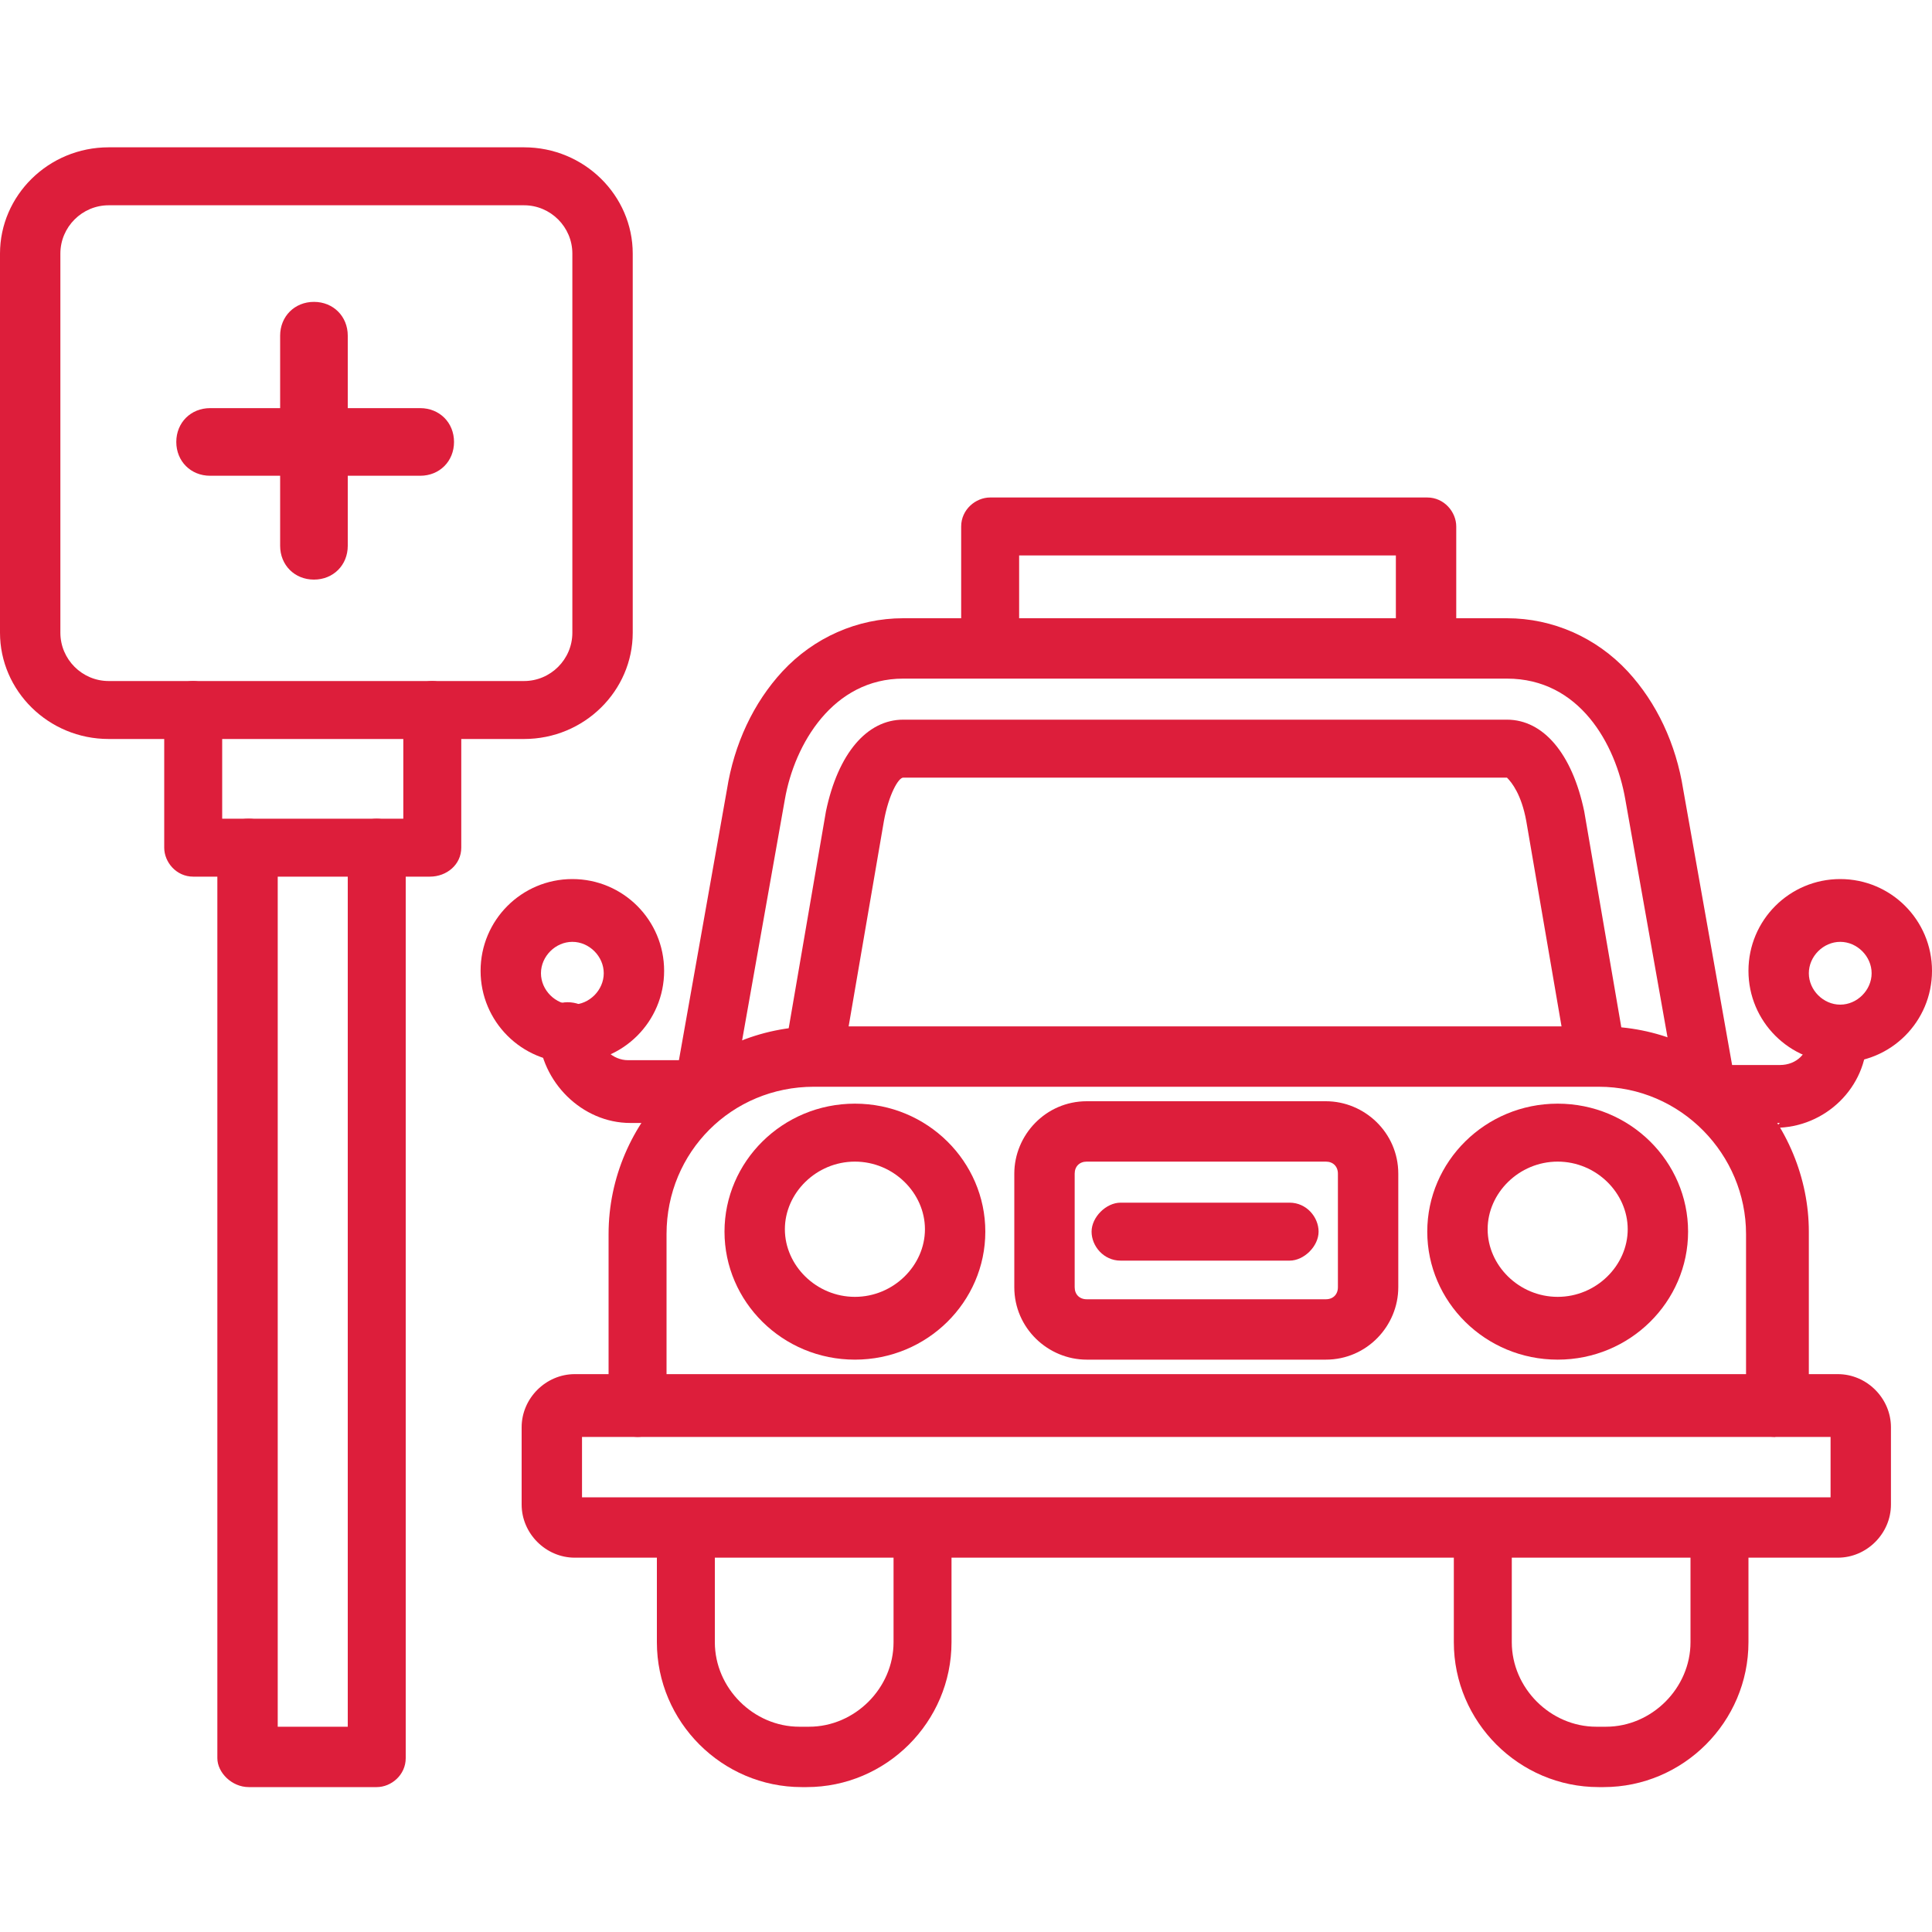
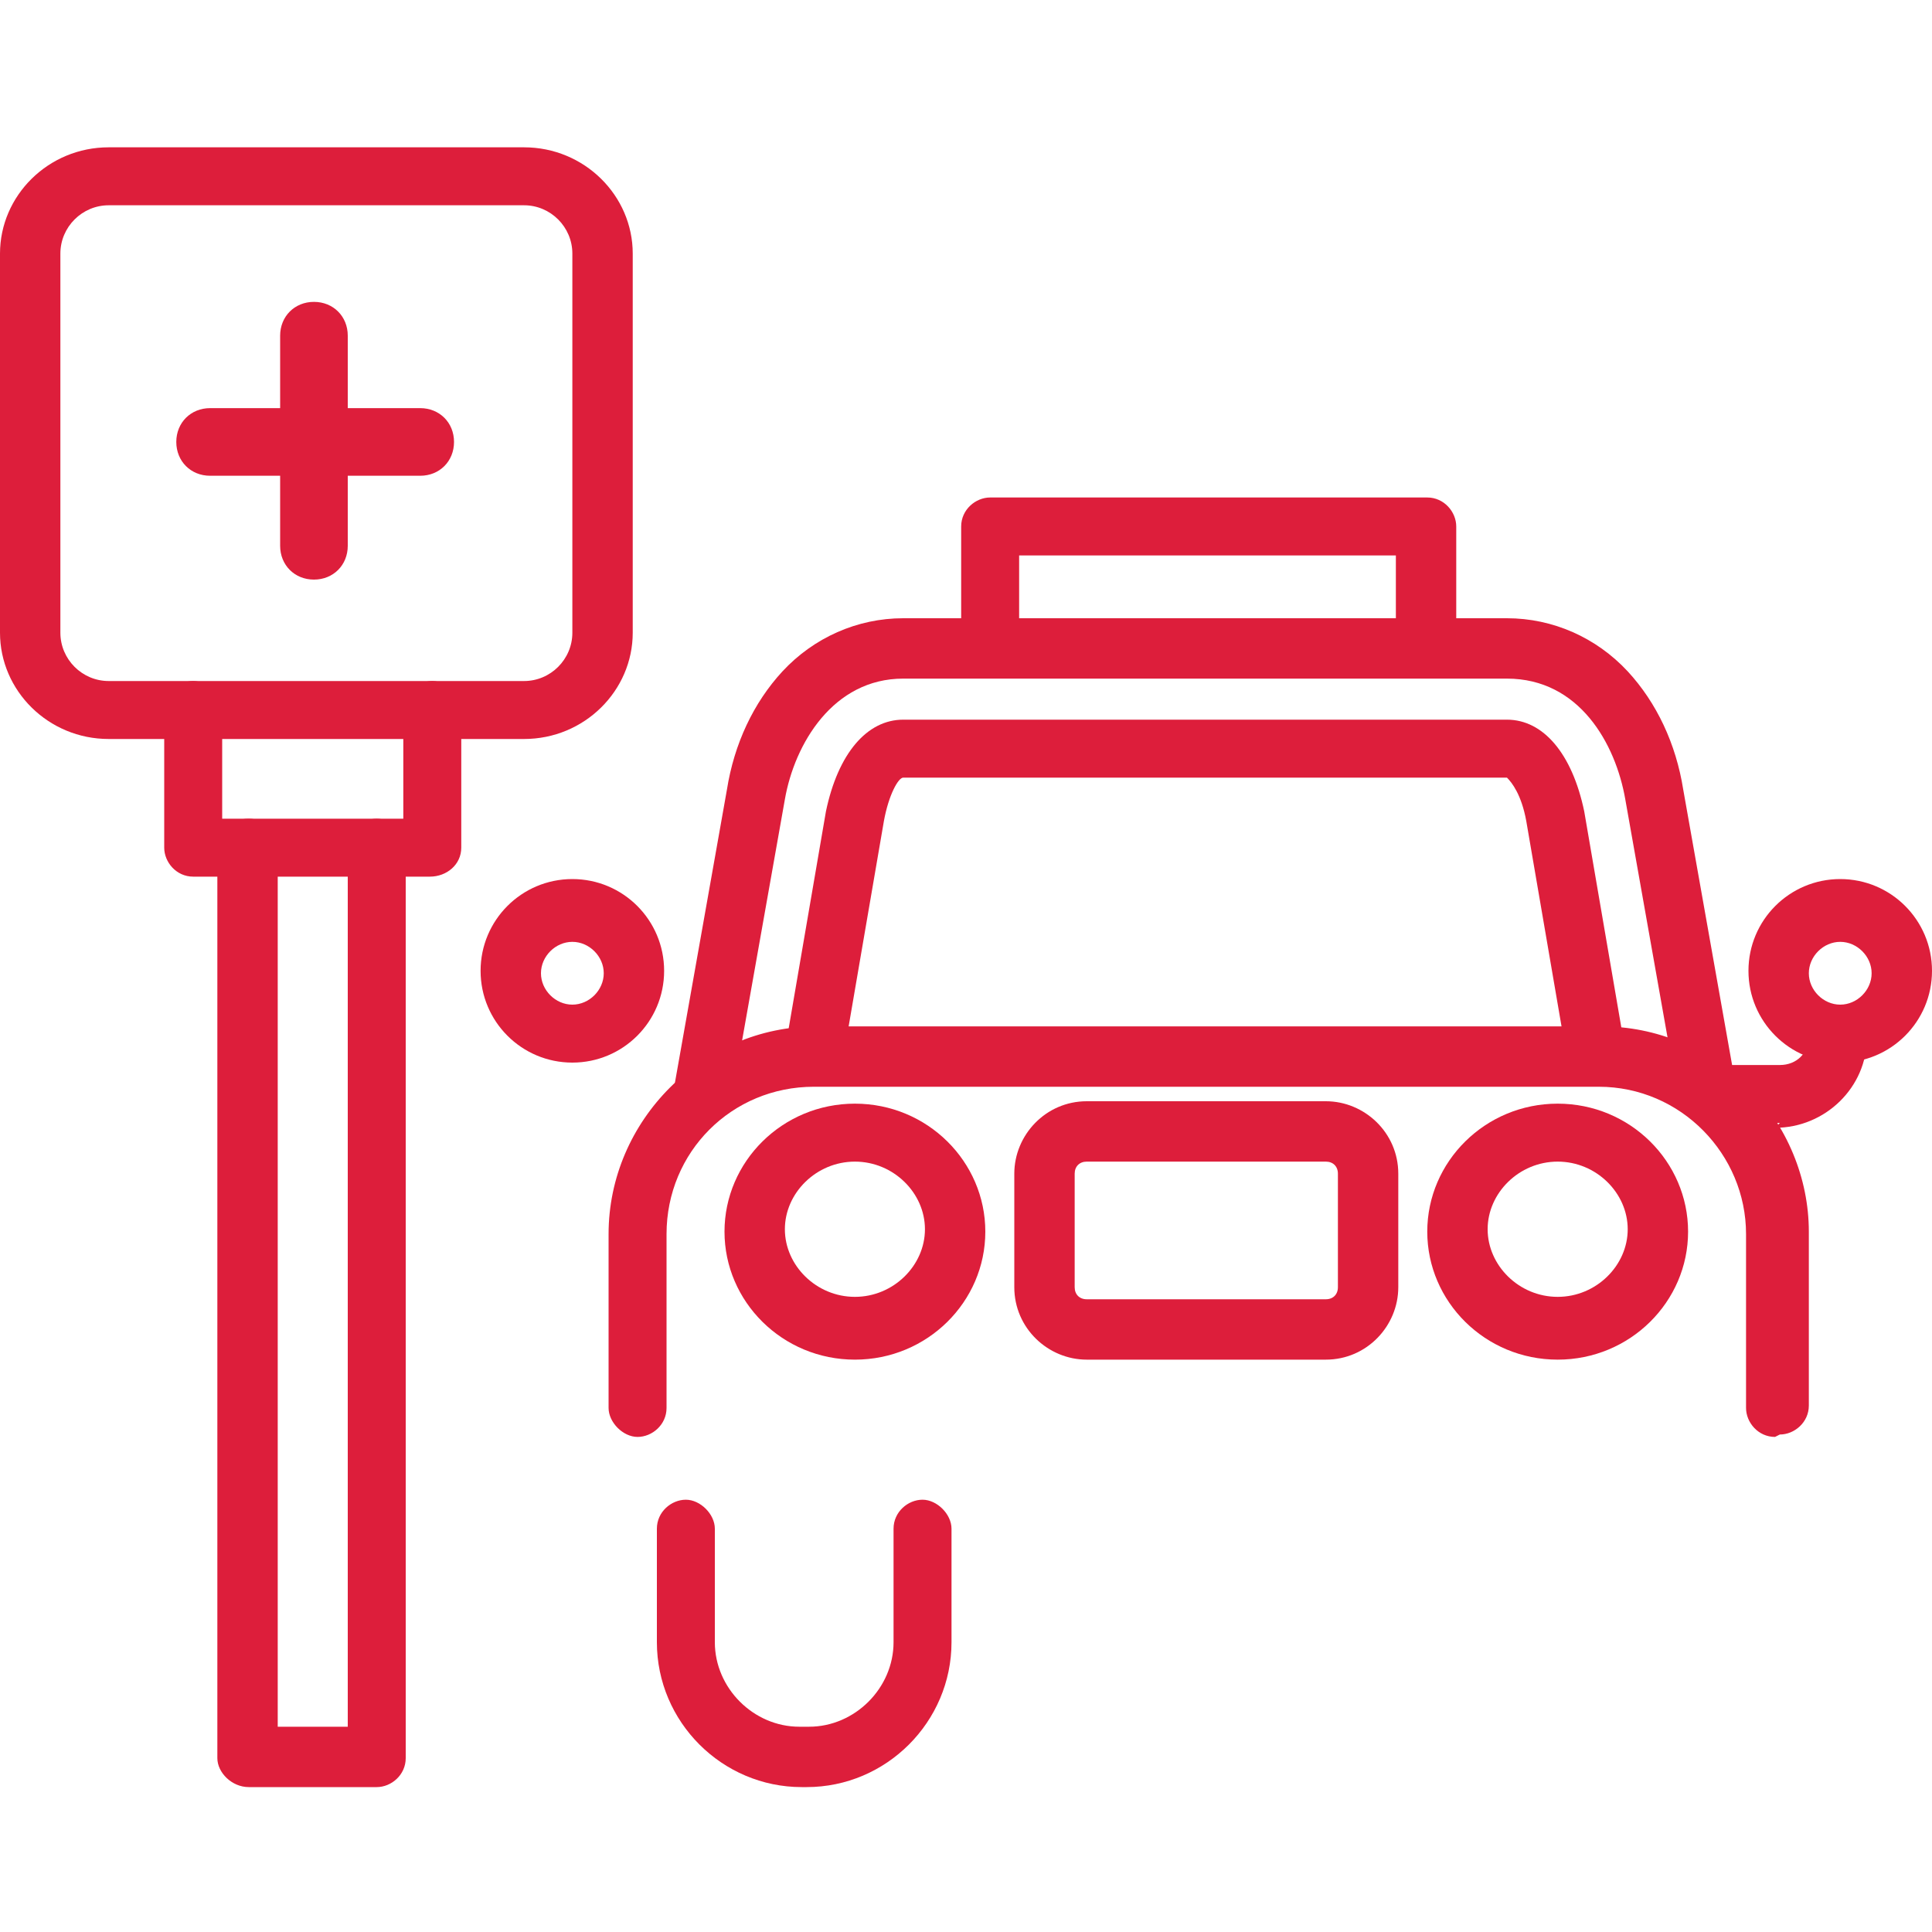
<svg xmlns="http://www.w3.org/2000/svg" id="Layer_1" version="1.1" viewBox="0 0 80 80">
  <defs>
    <style>
      .st0 {
        fill: none;
      }

      .st1 {
        fill: #dd1e3b;
      }

      .st2 {
        clip-path: url(#clippath);
      }
    </style>
    <clipPath id="clippath">
      <rect class="st0" y="6" width="80" height="68" />
    </clipPath>
  </defs>
  <g class="st2">
    <g>
      <path class="st1" d="M15.7,74h-5.4c-.7,0-1.3-.6-1.3-1.2v-37.7c0-.7.6-1.2,1.3-1.2s1.2.6,1.2,1.2v36.4h2.9v-36.4c0-.7.6-1.2,1.2-1.2s1.2.6,1.2,1.2v37.7c0,.7-.6,1.2-1.2,1.2Z" />
      <path class="st1" d="M18,36.3h-10c-.7,0-1.2-.6-1.2-1.2v-5.7c0-.7.6-1.2,1.2-1.2s1.2.6,1.2,1.2v4.5h7.5v-4.5c0-.7.6-1.2,1.2-1.2s1.2.6,1.2,1.2v5.7c0,.7-.6,1.2-1.3,1.2Z" />
      <path class="st1" d="M21.6,30.6H4.5c-2.5,0-4.5-2-4.5-4.4v-15.7c0-2.4,2-4.4,4.5-4.4h17.2c2.5,0,4.5,2,4.5,4.4v15.7c0,2.4-2,4.4-4.5,4.4ZM4.5,8.5c-1.1,0-2,.9-2,2v15.7c0,1.1.9,2,2,2h17.2c1.1,0,2-.9,2-2v-15.7c0-1.1-.9-2-2-2H4.5Z" />
-       <path class="st1" d="M76.1,64.5H23.8c-1.2,0-2.2-1-2.2-2.2v-3.2c0-1.2,1-2.2,2.2-2.2h52.3c1.2,0,2.2,1,2.2,2.2v3.2c0,1.2-1,2.2-2.2,2.2ZM24.1,62h51.7v-2.5H24.1v2.5Z" />
      <path class="st1" d="M73.5,59.5c-.7,0-1.2-.6-1.2-1.2v-7.2c0-3.3-2.7-6.1-6.1-6.1h-32.5c-3.4,0-6.1,2.7-6.1,6.1v7.2c0,.7-.6,1.2-1.2,1.2s-1.2-.6-1.2-1.2v-7.2c0-4.7,3.9-8.6,8.6-8.6h32.5c2.3,0,4.4.9,6.1,2.5,1.6,1.6,2.5,3.8,2.5,6v7.2c0,.7-.6,1.2-1.2,1.2Z" />
      <path class="st1" d="M70.7,46.5c-.6,0-1.1-.4-1.2-1l-2.2-12.4c-.4-2.3-1.9-5-4.9-5h-25c-2.9,0-4.5,2.7-4.9,5l-2.2,12.4c-.1.7-.8,1.1-1.4,1-.7-.1-1.1-.8-1-1.4l2.2-12.4c.3-1.9,1.1-3.6,2.3-4.9,1.3-1.4,3.1-2.2,5-2.2h25c1.9,0,3.7.8,5,2.2,1.2,1.3,2,3,2.3,4.9l2.2,12.4c.1.7-.3,1.3-1,1.4,0,0-.1,0-.2,0Z" />
      <path class="st1" d="M66.1,44.9c-.6,0-1.1-.4-1.2-1l-1.7-9.9c-.2-1.1-.6-1.6-.8-1.8h-25c-.2,0-.6.7-.8,1.8l-1.7,9.9c-.1.7-.8,1.1-1.4,1-.7-.1-1.1-.8-1-1.4l1.7-9.9s0,0,0,0c.5-2.4,1.7-3.8,3.2-3.8h25c1.5,0,2.7,1.4,3.2,3.8,0,0,0,0,0,0l1.7,9.9c.1.7-.3,1.3-1,1.4,0,0-.1,0-.2,0Z" />
-       <path class="st1" d="M29.1,46.5h-3c-2,0-3.7-1.7-3.8-3.7,0-.7.5-1.3,1.2-1.3.7,0,1.3.5,1.3,1.2,0,.7.6,1.2,1.2,1.2h3c.7,0,1.2.6,1.2,1.2s-.6,1.2-1.2,1.2Z" />
      <path class="st1" d="M23.7,44c-2.1,0-3.8-1.7-3.8-3.8s1.7-3.8,3.8-3.8,3.8,1.7,3.8,3.8-1.7,3.8-3.8,3.8ZM23.7,39c-.7,0-1.3.6-1.3,1.3s.6,1.3,1.3,1.3,1.3-.6,1.3-1.3-.6-1.3-1.3-1.3Z" />
      <path class="st1" d="M73.7,46.5h-3c-.7,0-1.2-.6-1.2-1.2s.6-1.2,1.2-1.2h3c.7,0,1.2-.5,1.2-1.2,0-.7.6-1.2,1.2-1.2h0c.7,0,1.2.6,1.2,1.3,0,2-1.7,3.7-3.8,3.7Z" />
      <path class="st1" d="M76.2,44c-2.1,0-3.8-1.7-3.8-3.8s1.7-3.8,3.8-3.8,3.8,1.7,3.8,3.8-1.7,3.8-3.8,3.8ZM76.2,39c-.7,0-1.3.6-1.3,1.3s.6,1.3,1.3,1.3,1.3-.6,1.3-1.3-.6-1.3-1.3-1.3Z" />
      <path class="st1" d="M35.4,56.3c-3,0-5.4-2.4-5.4-5.3s2.4-5.3,5.4-5.3,5.4,2.4,5.4,5.3-2.4,5.3-5.4,5.3ZM35.4,48.1c-1.6,0-2.9,1.3-2.9,2.8s1.3,2.8,2.9,2.8,2.9-1.3,2.9-2.8-1.3-2.8-2.9-2.8Z" />
      <path class="st1" d="M64.5,56.3c-3,0-5.4-2.4-5.4-5.3s2.4-5.3,5.4-5.3,5.4,2.4,5.4,5.3-2.4,5.3-5.4,5.3ZM64.5,48.1c-1.6,0-2.9,1.3-2.9,2.8s1.3,2.8,2.9,2.8,2.9-1.3,2.9-2.8-1.3-2.8-2.9-2.8Z" />
      <path class="st1" d="M54.9,56.3h-9.9c-1.6,0-3-1.3-3-3v-4.7c0-1.6,1.3-3,3-3h9.9c1.6,0,3,1.3,3,3v4.7c0,1.6-1.3,3-3,3ZM45,48.1c-.3,0-.5.2-.5.5v4.7c0,.3.2.5.5.5h9.9c.3,0,.5-.2.5-.5v-4.7c0-.3-.2-.5-.5-.5h-9.9Z" />
-       <path class="st1" d="M53.4,52.2h-7c-.7,0-1.2-.6-1.2-1.2s.6-1.2,1.2-1.2h7c.7,0,1.2.6,1.2,1.2s-.6,1.2-1.2,1.2Z" />
      <path class="st1" d="M33.6,74h-.4c-3.3,0-6-2.7-6-6v-4.7c0-.7.6-1.2,1.2-1.2s1.2.6,1.2,1.2v4.7c0,1.9,1.6,3.5,3.5,3.5h.4c1.9,0,3.5-1.6,3.5-3.5v-4.7c0-.7.6-1.2,1.2-1.2s1.2.6,1.2,1.2v4.7c0,3.3-2.7,6-6,6Z" />
-       <path class="st1" d="M66.6,74h-.4c-3.3,0-6-2.7-6-6v-4.7c0-.7.6-1.2,1.2-1.2s1.2.6,1.2,1.2v4.7c0,1.9,1.6,3.5,3.5,3.5h.4c1.9,0,3.5-1.6,3.5-3.5v-4.7c0-.7.6-1.2,1.2-1.2s1.2.6,1.2,1.2v4.7c0,3.3-2.7,6-6,6Z" />
      <path class="st1" d="M59,28c-.7,0-1.2-.6-1.2-1.2v-3.8h-15.6v3.8c0,.7-.6,1.2-1.2,1.2s-1.2-.6-1.2-1.2v-5c0-.7.6-1.2,1.2-1.2h18.1c.7,0,1.2.6,1.2,1.2v5c0,.7-.6,1.2-1.2,1.2Z" />
      <path class="st1" d="M7.3,18.3h0c0,.8.6,1.4,1.4,1.4h8.7c.8,0,1.4-.6,1.4-1.4h0c0-.8-.6-1.4-1.4-1.4h-8.7c-.8,0-1.4.6-1.4,1.4Z" />
      <path class="st1" d="M13,12.5h0c-.8,0-1.4.6-1.4,1.4v8.7c0,.8.6,1.4,1.4,1.4h0c.8,0,1.4-.6,1.4-1.4v-8.7c0-.8-.6-1.4-1.4-1.4Z" />
    </g>
  </g>
</svg>